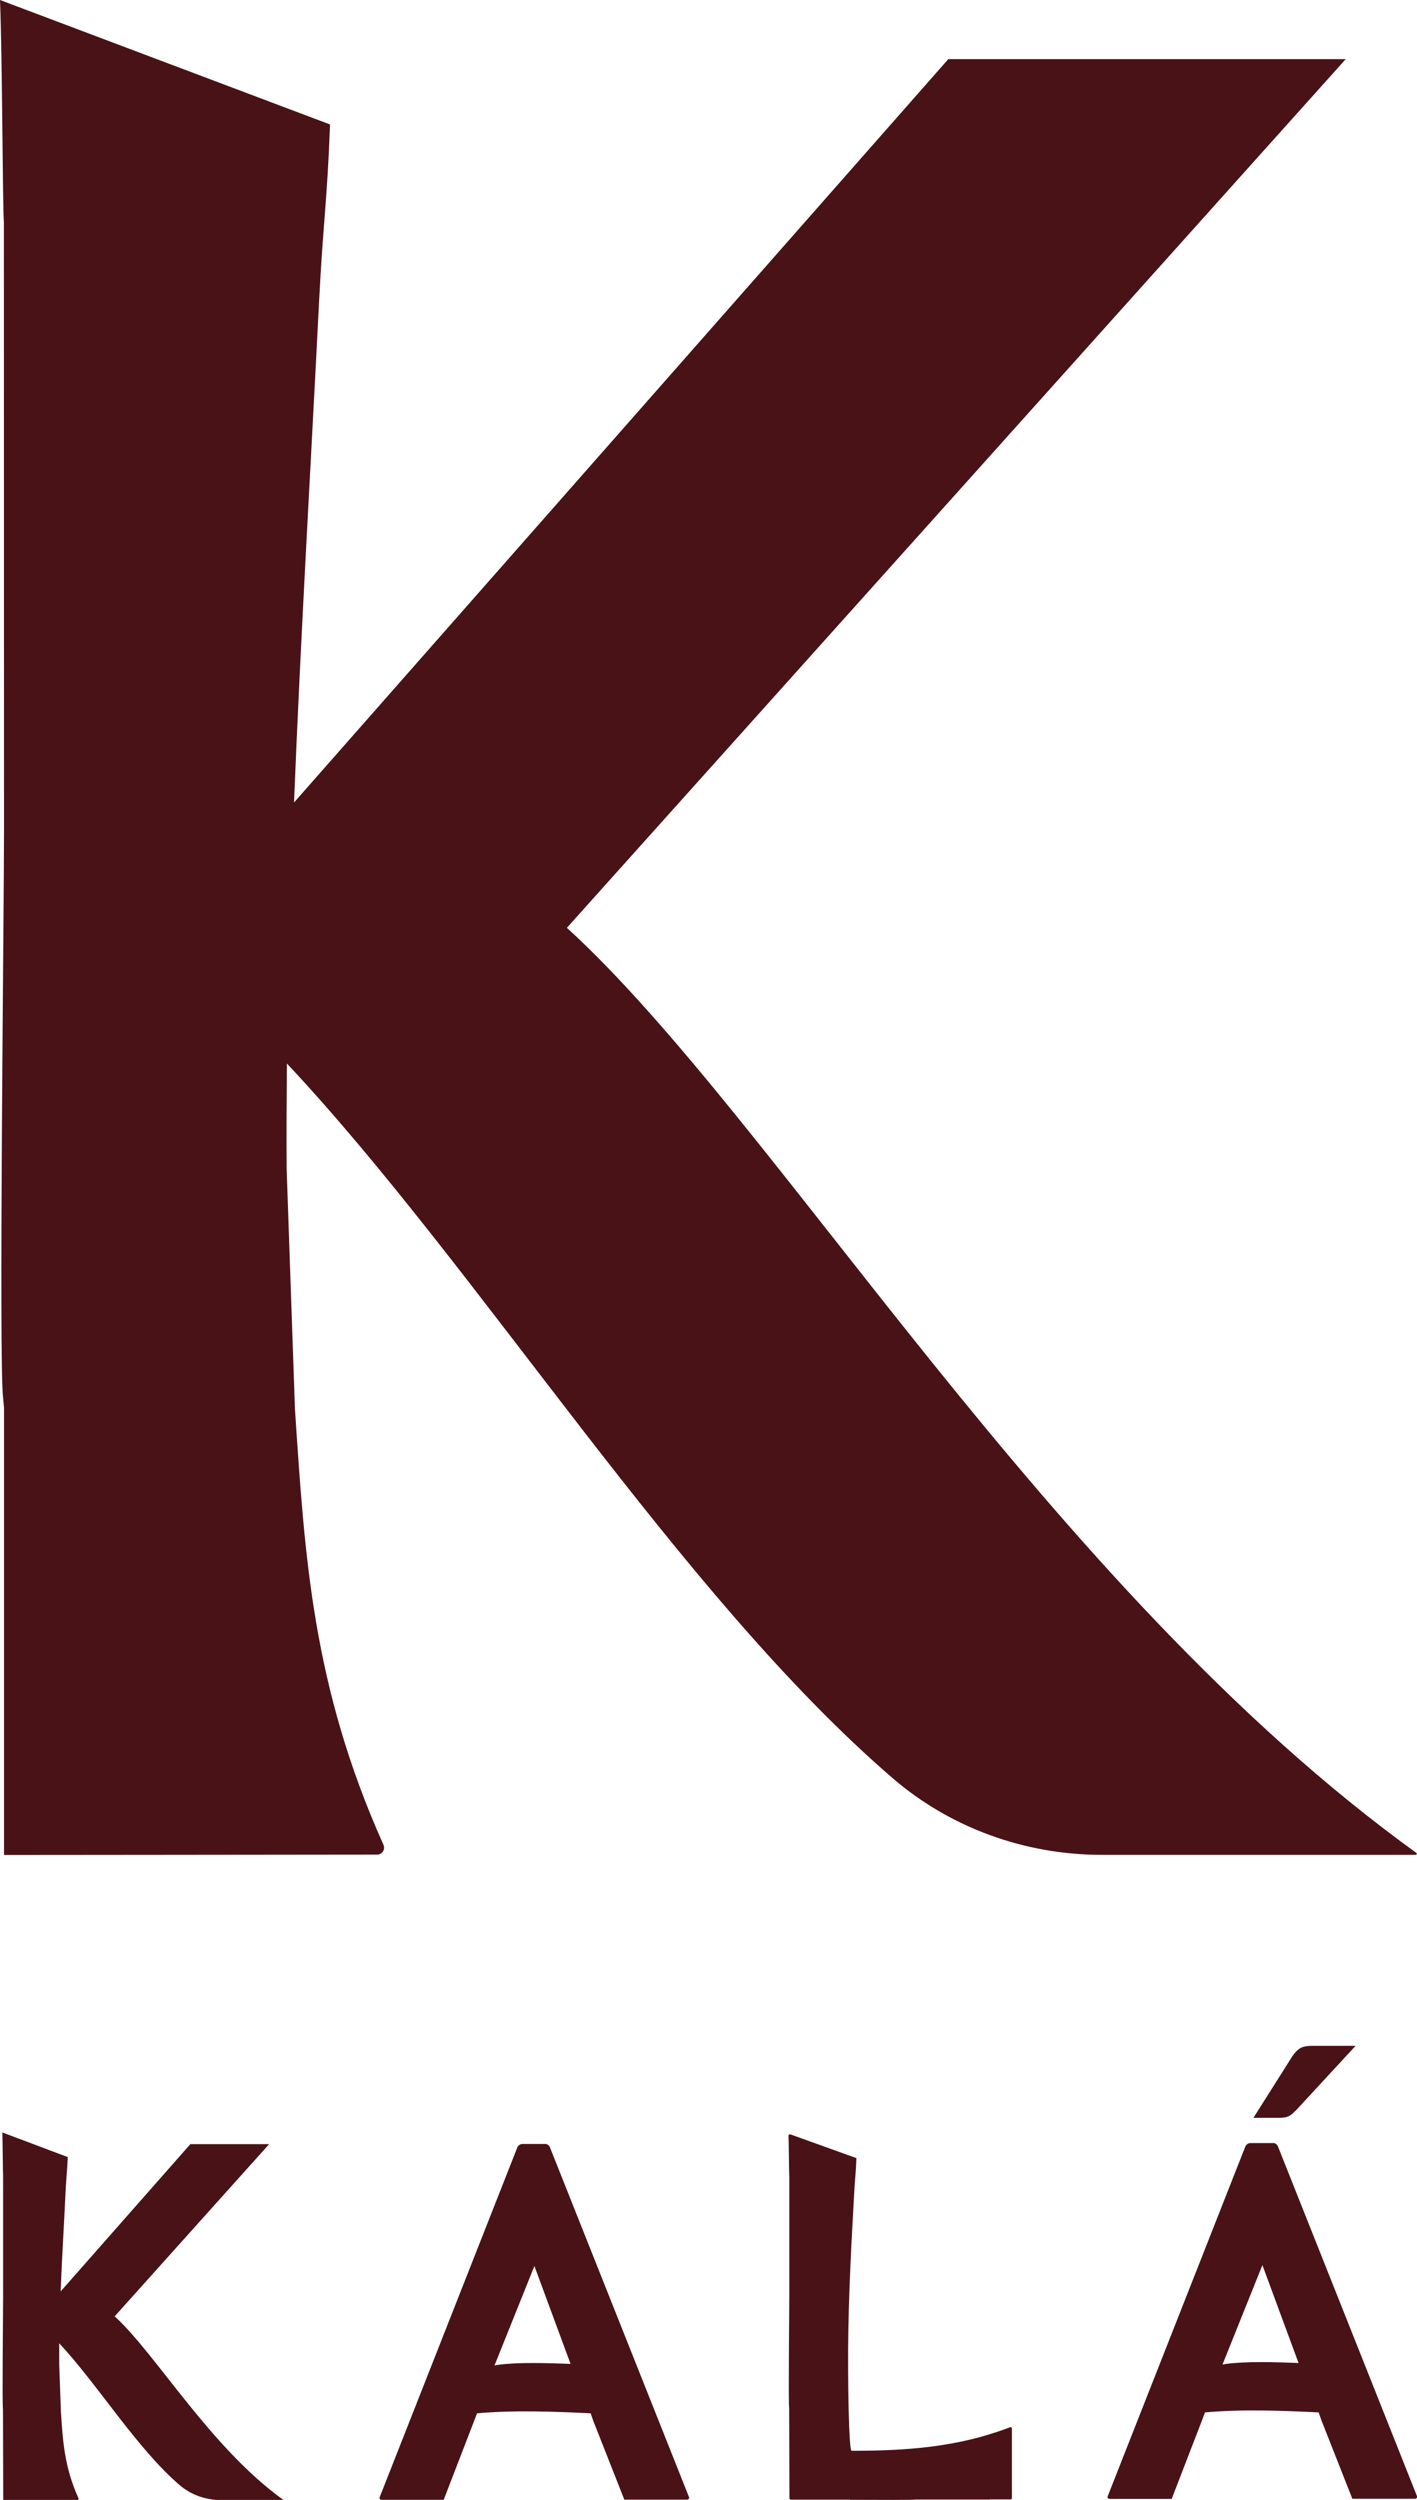
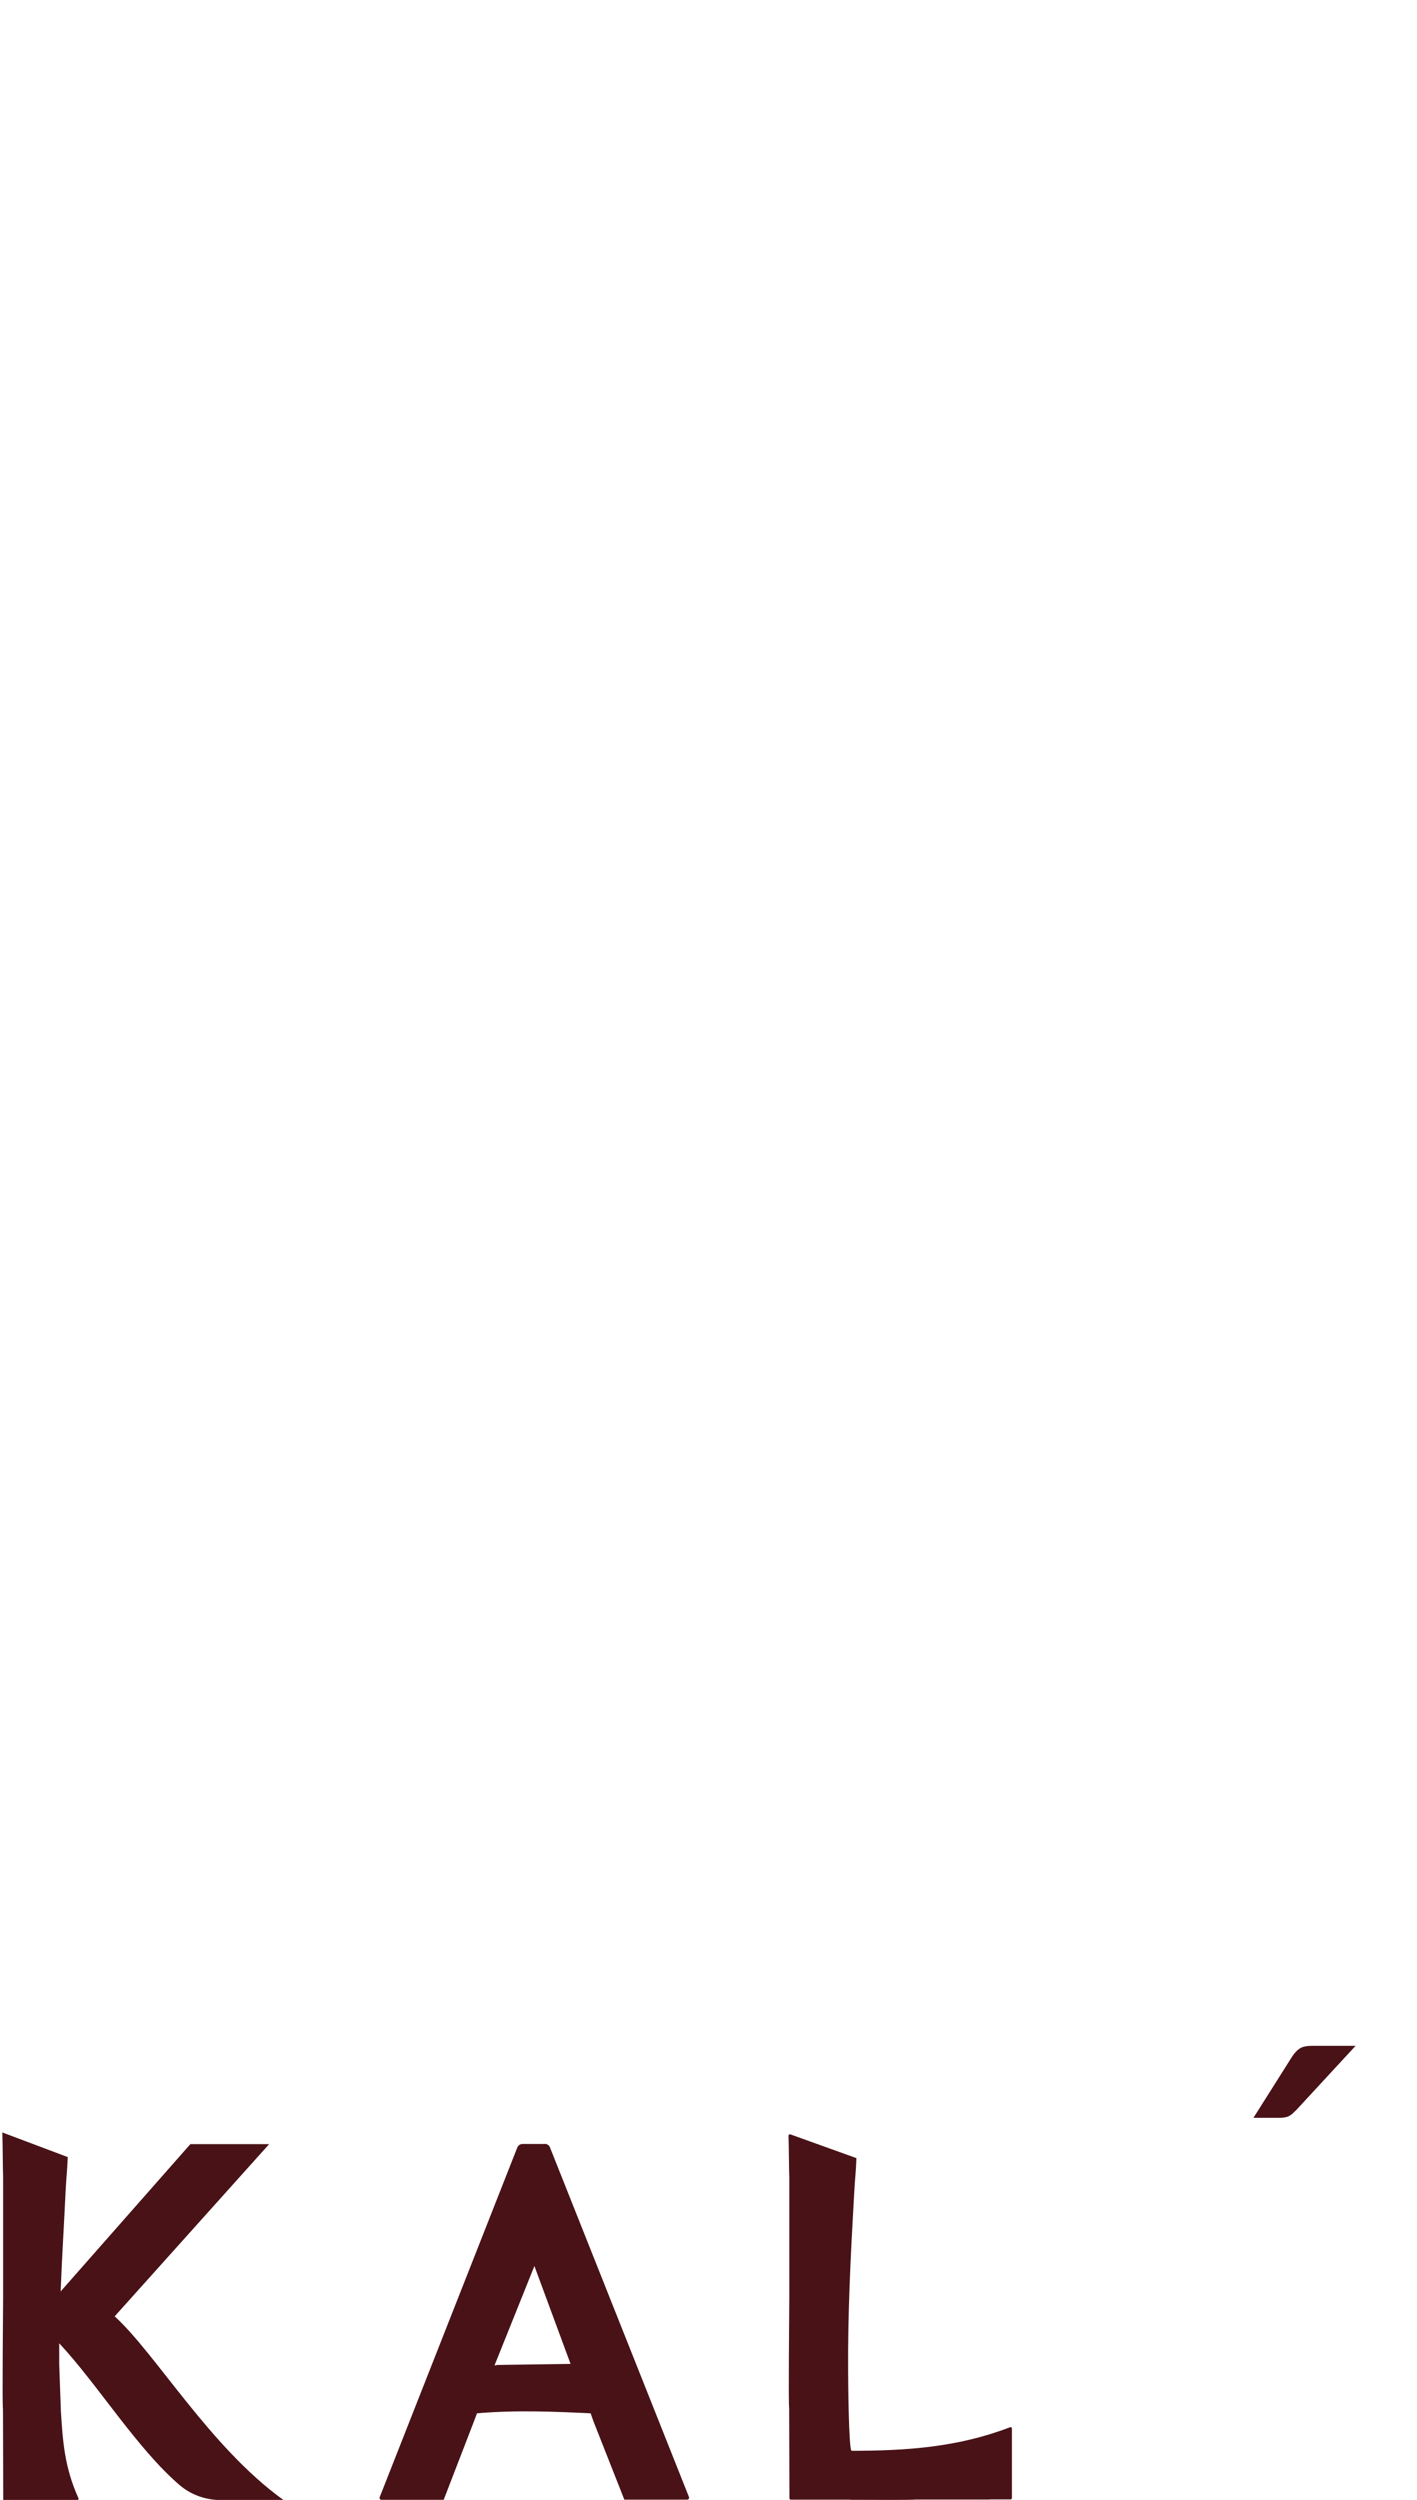
<svg xmlns="http://www.w3.org/2000/svg" viewBox="0 0 109.35 192.8" data-name="Livello 2" id="Livello_2">
  <defs>
    <style>
      .cls-1 {
        fill: #491217;
      }
    </style>
  </defs>
  <g data-name="Livello 1" id="Livello_1-2">
    <g>
      <g>
        <path d="M99.97,162.78c-.18.21-.36.35-.53.43-.17.08-.4.12-.69.12h-2.02s2.97-4.7,2.97-4.7c.18-.28.38-.5.59-.64.21-.14.53-.21.95-.21h3.37s-4.63,5.01-4.63,5.01Z" class="cls-1" />
-         <path d="M42.03,165.35h-1.71c-.18,0-.33.11-.4.27l-10.62,26.97c-.04.1.03.2.14.2h4.8l2.34-6.06.23-.61s0,0,0,0c2.96-.26,6.03-.13,8.77,0,0,0,0,0,0,0l.21.6,2.39,6.06h4.85c.1,0,.18-.11.14-.2l-10.73-26.97c-.06-.16-.22-.27-.4-.27ZM38.38,182.39c-.07.01-.15.03-.22.04l3.08-7.67,2.79,7.55s0,0,0,0c-1.83-.07-4.1-.14-5.65.08Z" class="cls-1" />
-         <path d="M98.21,165.28h-1.71c-.18,0-.33.11-.4.27l-10.62,26.97c-.04.1.03.2.14.2h4.8l2.34-6.06.23-.61s0,0,0,0c2.96-.26,6.03-.13,8.77,0,0,0,0,0,0,0l.21.6,2.39,6.06h4.85c.1,0,.18-.11.14-.2l-10.73-26.97c-.06-.16-.22-.27-.4-.27ZM94.56,182.32c-.07.01-.15.03-.22.04l3.08-7.67,2.79,7.55s0,0,0,0c-1.83-.07-4.1-.14-5.65.08Z" class="cls-1" />
+         <path d="M42.03,165.35h-1.71c-.18,0-.33.11-.4.27l-10.62,26.97c-.04.1.03.2.14.2h4.8l2.34-6.06.23-.61s0,0,0,0c2.96-.26,6.03-.13,8.77,0,0,0,0,0,0,0l.21.6,2.39,6.06h4.85c.1,0,.18-.11.14-.2l-10.73-26.97c-.06-.16-.22-.27-.4-.27ZM38.38,182.39c-.07.01-.15.03-.22.04l3.08-7.67,2.79,7.55s0,0,0,0Z" class="cls-1" />
        <path d="M8.86,178.63l11.91-13.27h-6.08l-10.01,11.36c.1-2.56.26-5.12.38-7.68.06-1.17.12-1.51.17-2.68l-5.05-1.9c.03.86.04,3.17.06,3.4v.05s0,9.27,0,9.27c0,1.19-.08,8.1-.01,8.64v.15s.02,6.84.02,6.84c0,0,4.76,0,5.71,0,.08,0,.13-.08.09-.15-1.09-2.43-1.2-4.41-1.35-6.66l-.13-3.67c0-.53,0-1.07,0-1.61,2.94,3.14,5.98,8.09,9.27,10.92.87.75,2.01,1.17,3.2,1.17h4.8s.02-.02,0-.03c-5.63-4.06-9.8-11.23-12.99-14.14Z" class="cls-1" />
        <path d="M76.37,192.76h1.61c.06,0,.11-.05.11-.11,0-.67,0-4.53,0-5.36,0-.08-.08-.12-.16-.09-4.01,1.54-7.98,1.81-12.21,1.81-.23,0-.27-5.58-.27-6.16-.03-4.41.19-8.8.44-13.21.01-.18.02-.36.03-.54.06-1.16.13-1.5.17-2.66,0,0,0,0,0,0l-5.09-1.83c-.07-.03-.15.03-.15.1.03.95.04,3,.06,3.21v.05s0,9.2,0,9.2c0,1.18-.08,8.04-.01,8.58v.15s.02,6.77.02,6.77c0,.06.05.11.11.11.28,0,1.06,0,1.96,0,0,0,0,0,0,0h2.61s0,0,0,.01c2.37.01,4.86.02,5.06-.02,0,0,0,0,0,0h5.72Z" class="cls-1" />
      </g>
-       <path d="M43.76,71.54L103.85,4.56h-30.67L22.69,61.89c.52-12.93,1.29-25.86,1.94-38.75.3-5.91.62-7.62.84-13.54L0,0c.18,4.34.2,16.01.3,17.13v.27s.01,46.79.01,46.79c0,6-.41,40.87-.07,43.62l.07.74v34.51s24.02-.02,28.8-.03c.39,0,.64-.41.48-.76-5.5-12.27-6.07-22.24-6.83-33.62l-.64-18.53c-.02-2.7,0-5.4.02-8.1,14.85,15.82,30.18,40.85,46.75,55.12,4.41,3.8,10.16,5.91,16.13,5.91h24.23c.08,0,.11-.1.05-.15-28.41-20.5-49.47-56.69-65.56-71.35Z" class="cls-1" />
    </g>
  </g>
</svg>